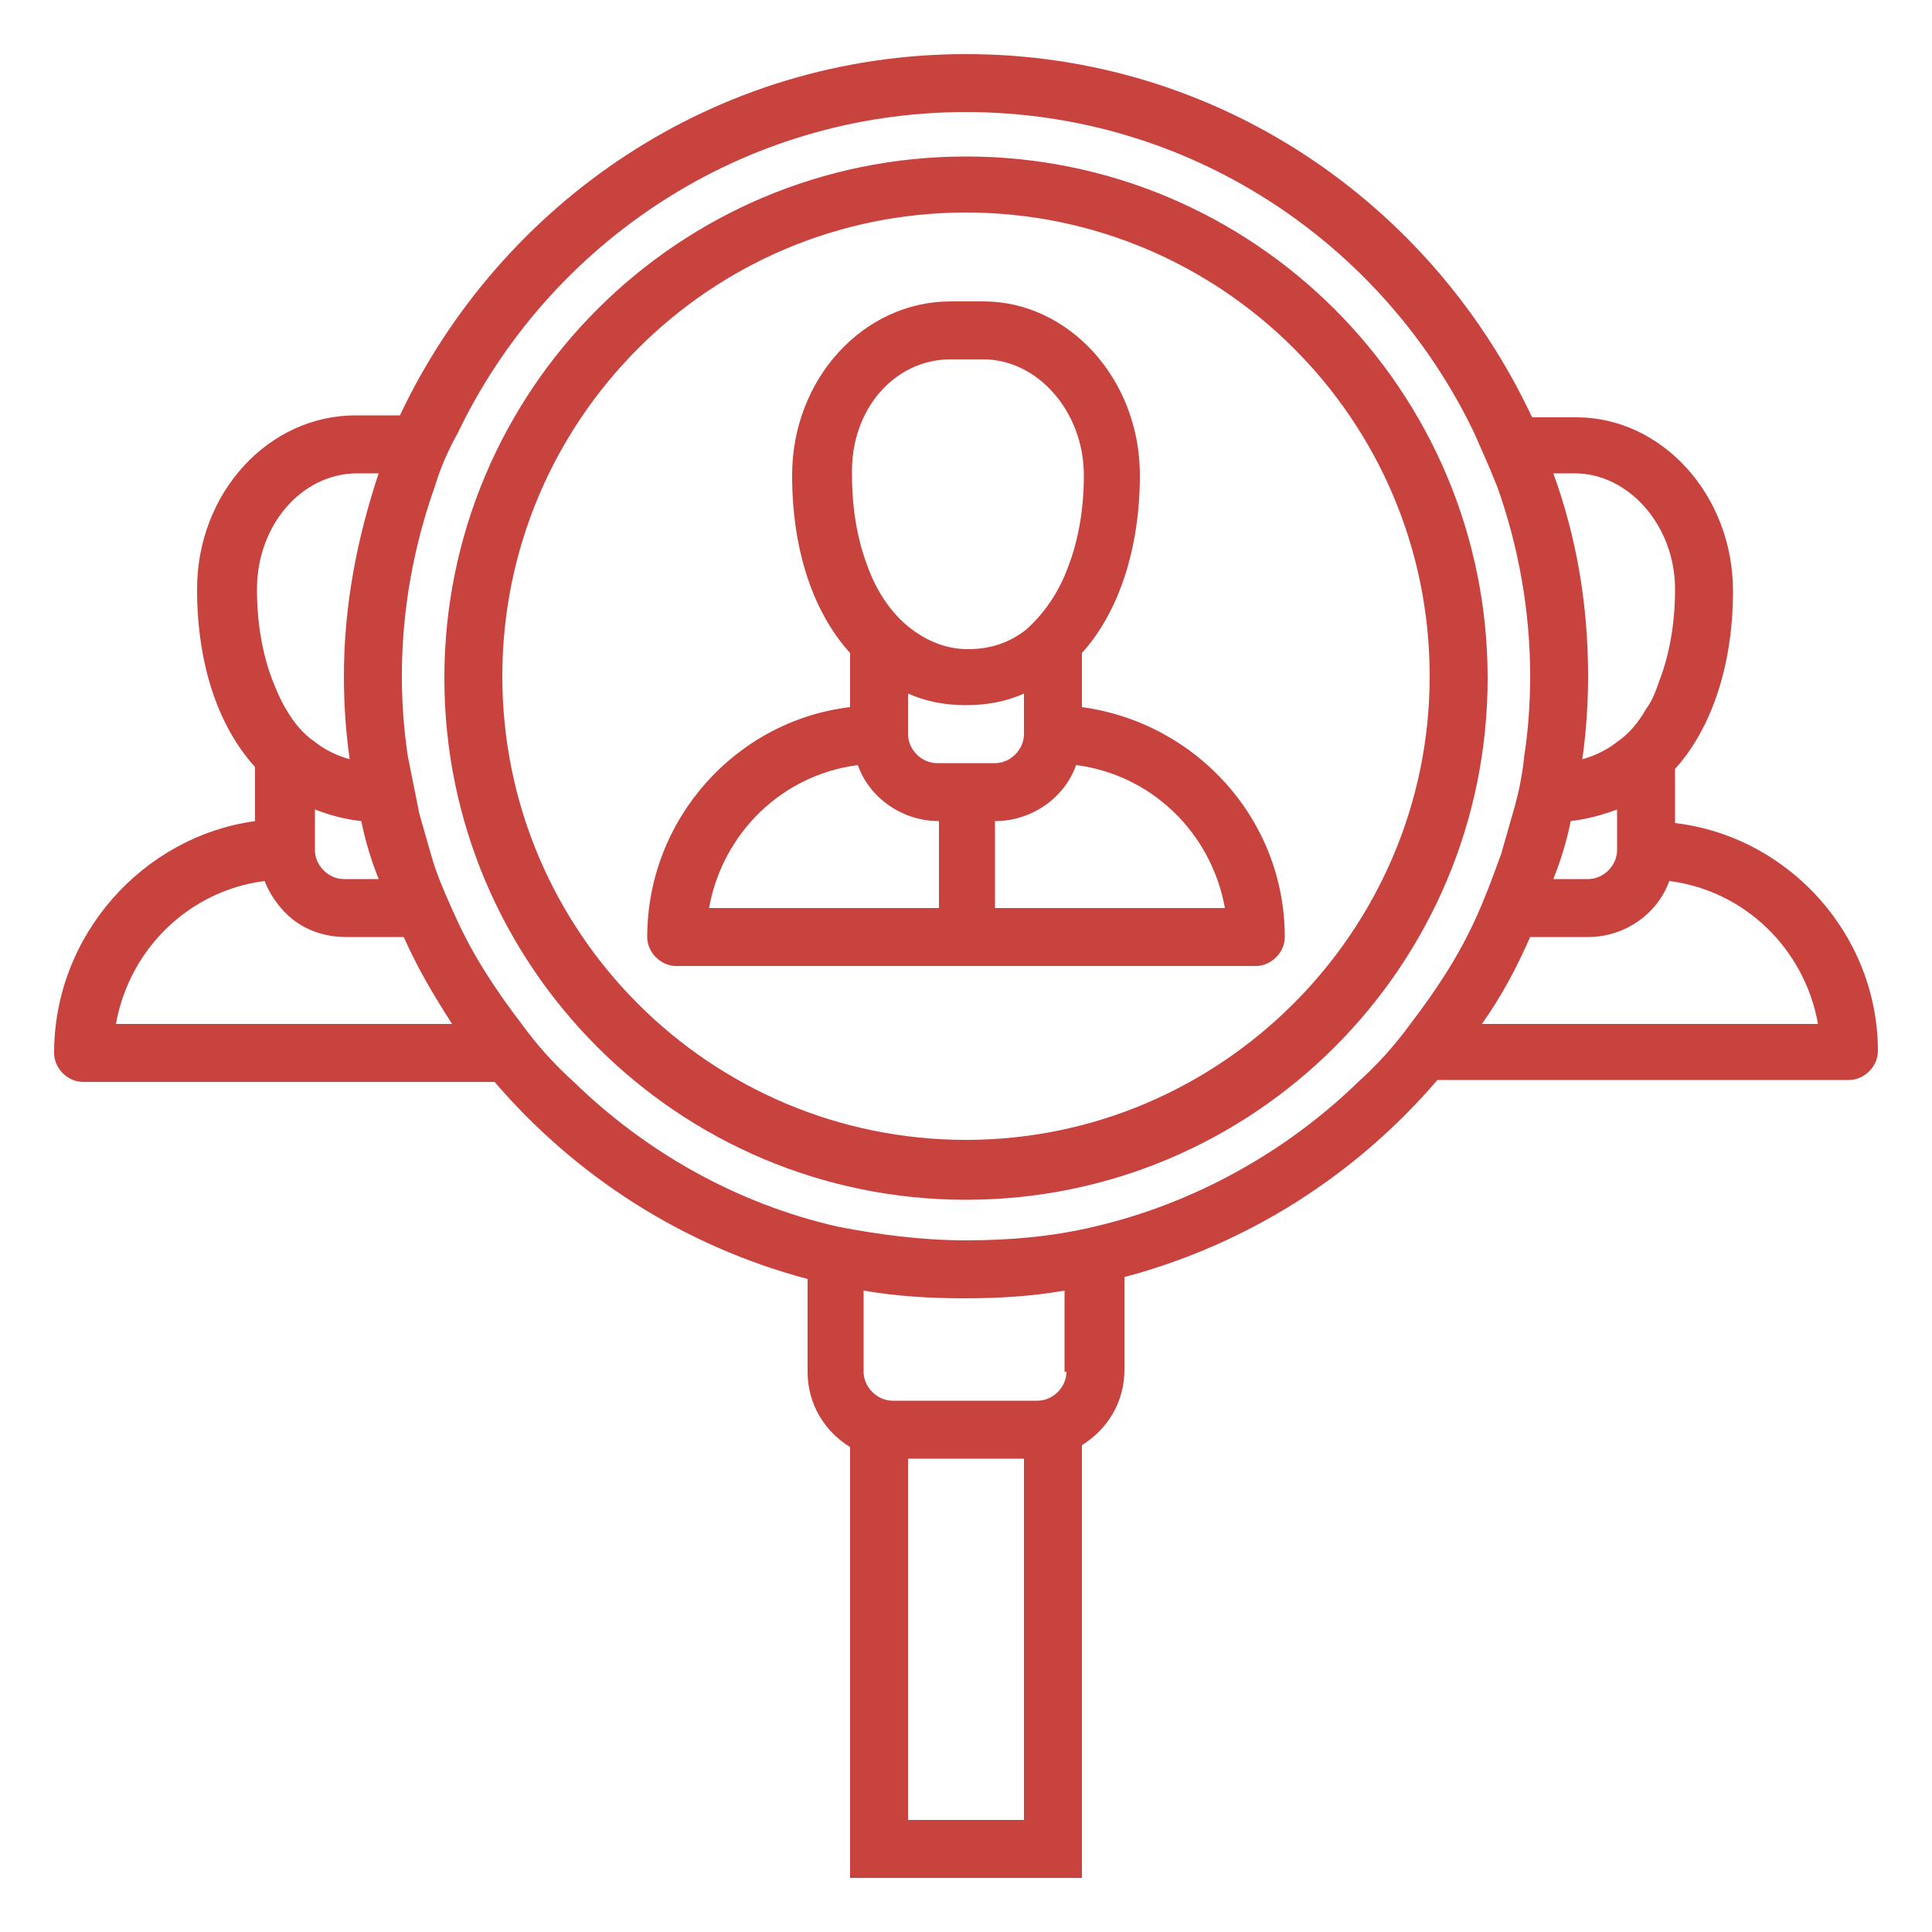
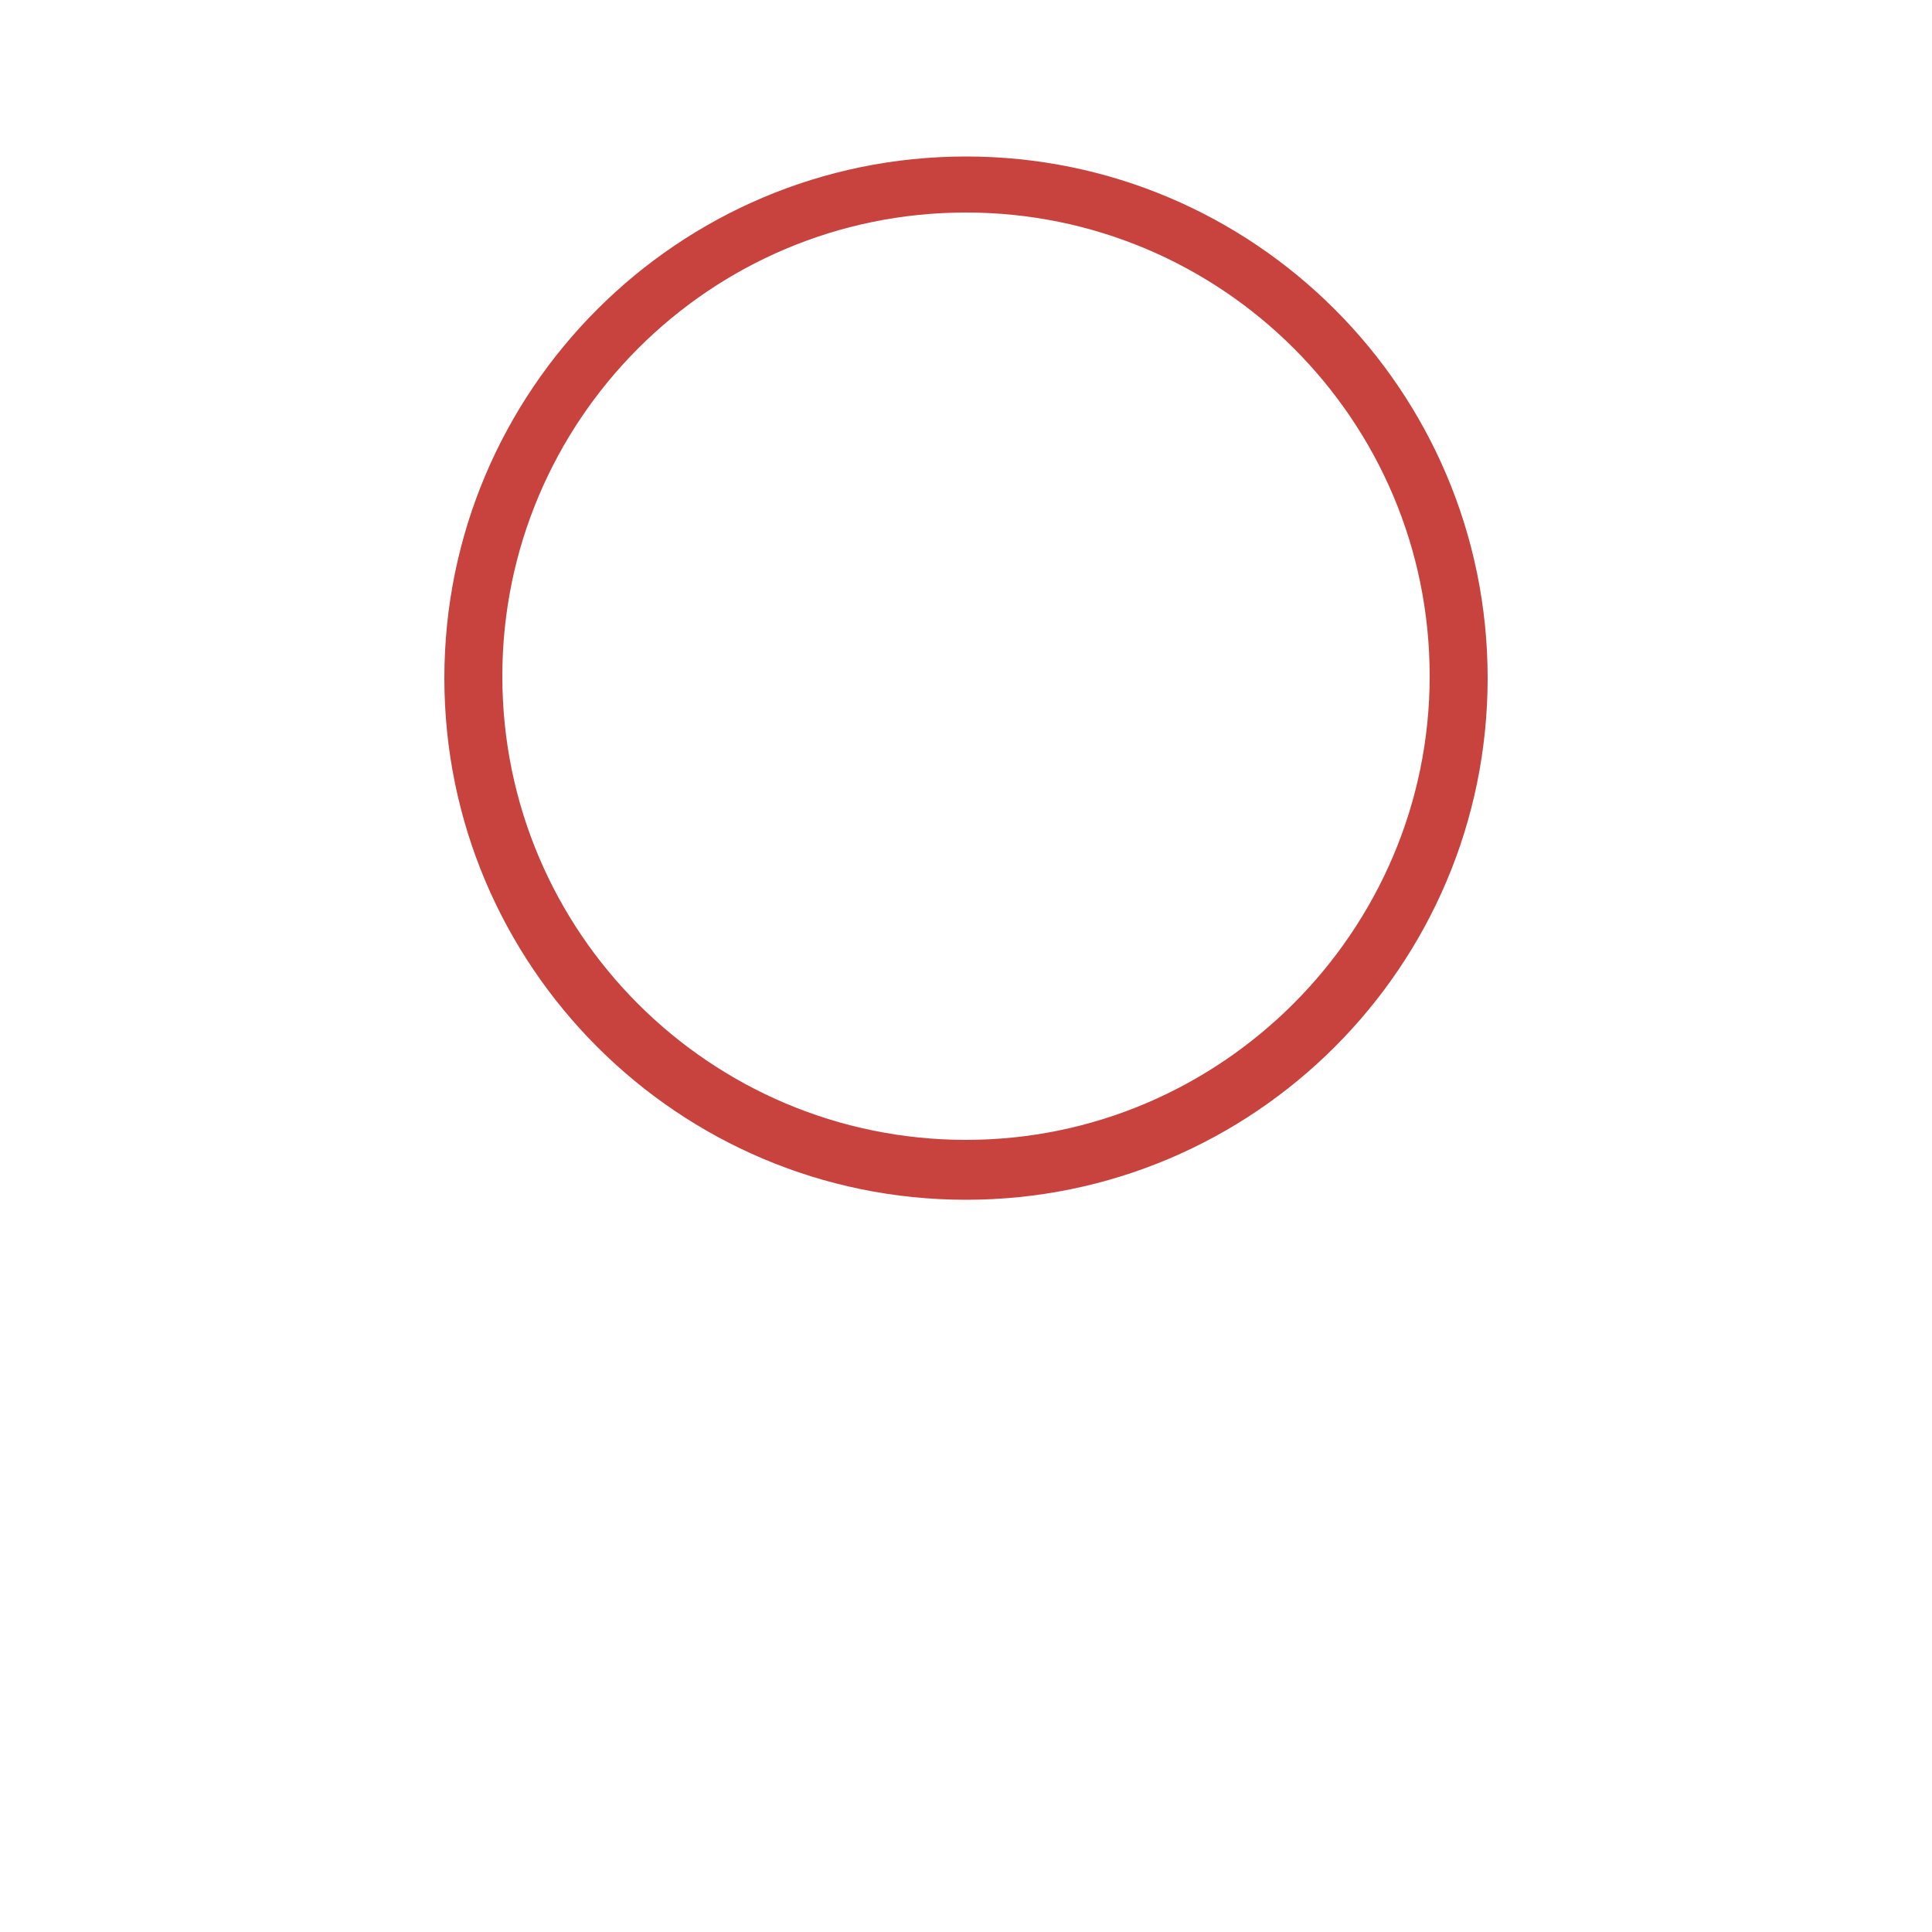
<svg xmlns="http://www.w3.org/2000/svg" version="1.1" id="prefix__Layer_1" x="0" y="0" viewBox="0 0 100 100" xml:space="preserve">
  <style>.prefix__st0{fill:#C8423E}</style>
-   <path class="prefix__st0" d="M76.7 53c1-1.4 1.8-2.9 2.5-4.5h3c1.9 0 3.6-1.2 4.2-2.9 3.9.5 7 3.5 7.7 7.4H76.7zM56.6 63.5c-2.1.5-4.3.7-6.6.7s-4.5-.3-6.6-.7c-5.3-1.2-10-3.9-13.7-7.5-1-.9-1.9-1.9-2.7-3-1.3-1.7-2.5-3.5-3.4-5.5-.5-1.1-1-2.2-1.3-3.3l-.6-2.1-.6-3c-.2-1.4-.3-2.7-.3-4.1 0-3.4.6-6.7 1.7-9.8.3-1 .7-1.9 1.2-2.8C28.4 12.6 38.4 5.8 50 5.8c11.6 0 21.6 6.8 26.3 16.6.4.9.8 1.8 1.2 2.8 1.1 3.1 1.7 6.4 1.7 9.8 0 1.4-.1 2.8-.3 4.1-.1 1-.3 2-.6 3l-.6 2.1c-.4 1.1-.8 2.2-1.3 3.3-.9 2-2.1 3.8-3.4 5.5-.8 1.1-1.7 2.1-2.7 3-3.7 3.6-8.5 6.3-13.7 7.5zM55.2 71c0 .8-.7 1.5-1.5 1.5h-7.5c-.8 0-1.5-.7-1.5-1.5v-4.2c1.7.3 3.5.4 5.2.4 1.8 0 3.5-.1 5.2-.4V71h.1zM53 94.2h-6V75.5h6v18.7zM6 53c.7-3.9 3.8-6.9 7.7-7.4.3.8.9 1.6 1.6 2.1.7.5 1.6.8 2.6.8h3c.7 1.6 1.6 3.1 2.5 4.5H6zm12.5-28.5h1.1c-1.1 3.3-1.8 6.8-1.8 10.5 0 1.5.1 2.9.3 4.3-.7-.2-1.3-.5-1.8-.9-.6-.4-1.1-1-1.5-1.7-.3-.5-.5-1-.7-1.5-.5-1.3-.8-2.9-.8-4.7 0-3.3 2.3-6 5.2-6zm.2 18c.2 1 .5 2 .9 3h-1.8c-.8 0-1.5-.7-1.5-1.5v-2.1c.8.3 1.5.5 2.4.6zm62.6 0c.8-.1 1.6-.3 2.4-.6V44c0 .8-.7 1.5-1.5 1.5h-1.8c.4-1 .7-2 .9-3zm.2-18c2.8 0 5.2 2.7 5.2 6 0 1.8-.3 3.4-.8 4.7-.2.6-.4 1.1-.7 1.5-.4.7-.9 1.3-1.5 1.7-.5.4-1.1.7-1.8.9.2-1.4.3-2.9.3-4.3 0-3.7-.6-7.2-1.8-10.5h1.1zm5.2 18.1v-2.8c1.9-2.1 3-5.4 3-9.2 0-5-3.7-9-8.1-9h-2.3C74.1 10.5 63 2.8 50 2.8s-24.1 7.7-29.3 18.7h-2.3c-4.5 0-8.2 4-8.2 9 0 3.9 1.1 7.1 3 9.2v2.8c-5.8.8-10.4 5.9-10.4 12 0 .8.7 1.5 1.5 1.5h21.3c4.2 4.9 9.8 8.5 16.2 10.2V71c0 1.7.9 3.1 2.2 3.9v22.3h12V74.8c1.3-.8 2.2-2.2 2.2-3.9v-4.8c6.4-1.7 12-5.3 16.2-10.2h21.3c.8 0 1.5-.7 1.5-1.5 0-6-4.6-11.1-10.5-11.8z" />
  <path class="prefix__st0" d="M50 59c-13.2 0-24-10.7-24-24 0-13.2 10.7-24 24-24 13.2 0 24 10.7 24 24 0 13.2-10.8 24-24 24zm0-50.9c-14.9 0-27 12.1-27 27s12.1 27 27 27 27-12.1 27-27-12.1-27-27-27z" />
-   <path class="prefix__st0" d="M51.5 47v-4.5c1.9 0 3.6-1.2 4.2-2.9 3.9.5 7 3.5 7.7 7.4H51.5zM47 38v-2.1c.9.4 1.9.6 3 .6s2.1-.2 3-.6V38c0 .8-.7 1.5-1.5 1.5h-3c-.8 0-1.5-.7-1.5-1.5zm1.5 9H36.7c.7-3.9 3.8-6.9 7.7-7.4.6 1.7 2.3 2.9 4.2 2.9V47h-.1zm.7-28.4h1.7c2.8 0 5.2 2.7 5.2 6 0 1.8-.3 3.4-.8 4.7-.5 1.4-1.3 2.5-2.2 3.3-.9.7-1.9 1-3 1s-2.1-.4-3-1.1c-.9-.7-1.7-1.8-2.2-3.2-.5-1.3-.8-2.9-.8-4.7-.1-3.4 2.2-6 5.1-6zm6.8 18v-2.8c1.9-2.1 3-5.4 3-9.2 0-5-3.7-9-8.1-9h-1.7c-4.5 0-8.2 4-8.2 9 0 3.9 1.1 7.1 3 9.2v2.8c-5.9.7-10.5 5.8-10.5 11.9 0 .8.7 1.5 1.5 1.5h30c.8 0 1.5-.7 1.5-1.5 0-6.1-4.6-11.1-10.5-11.9z" />
</svg>